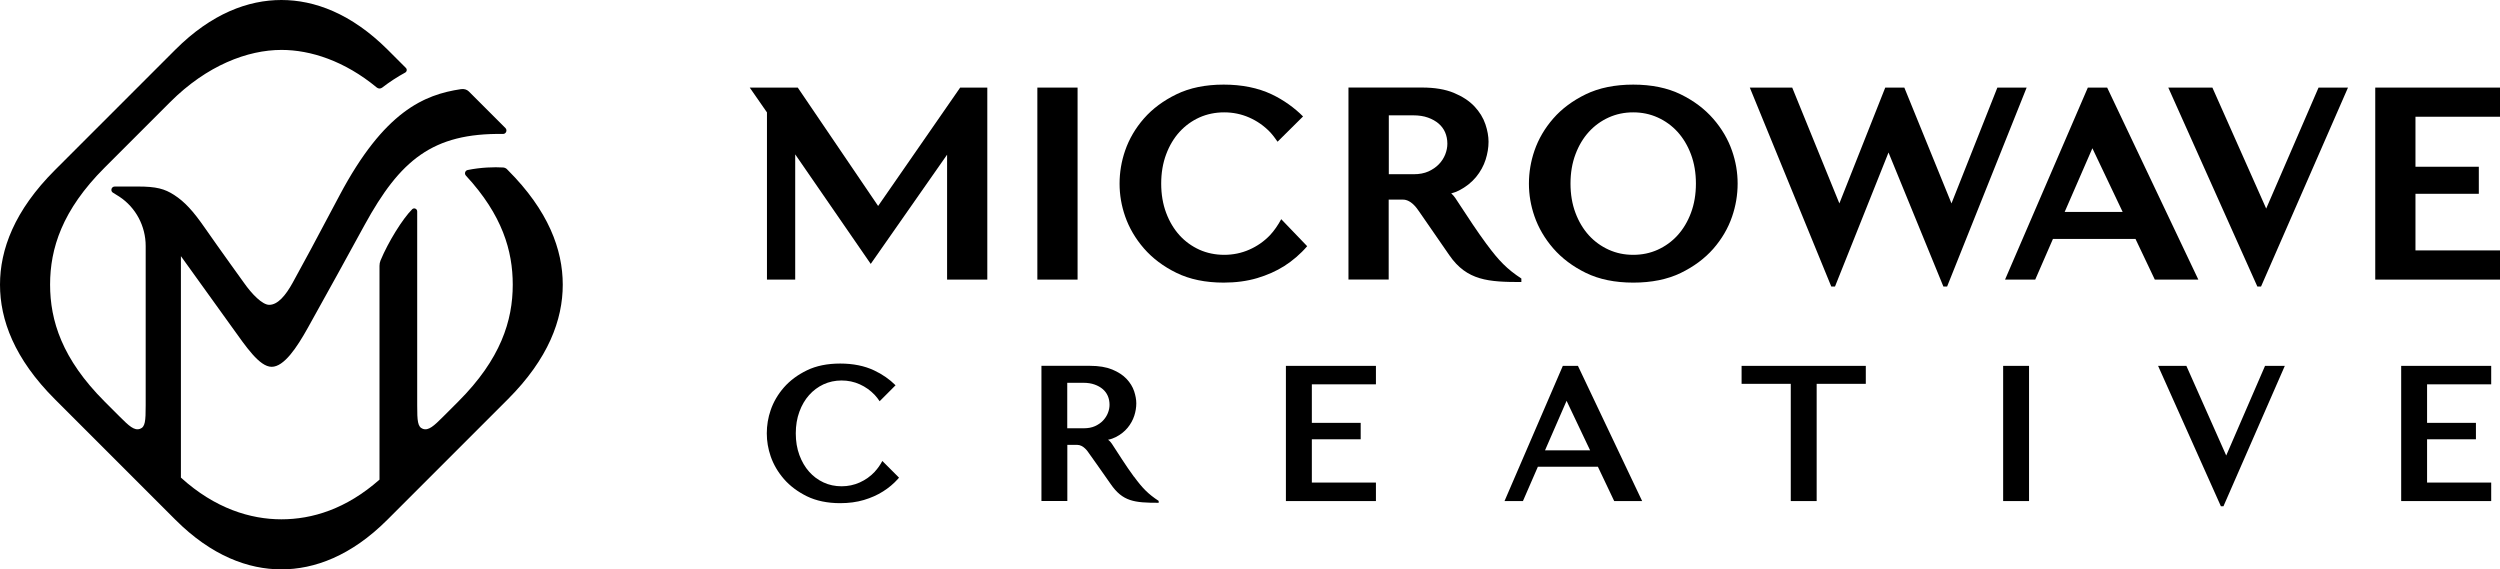
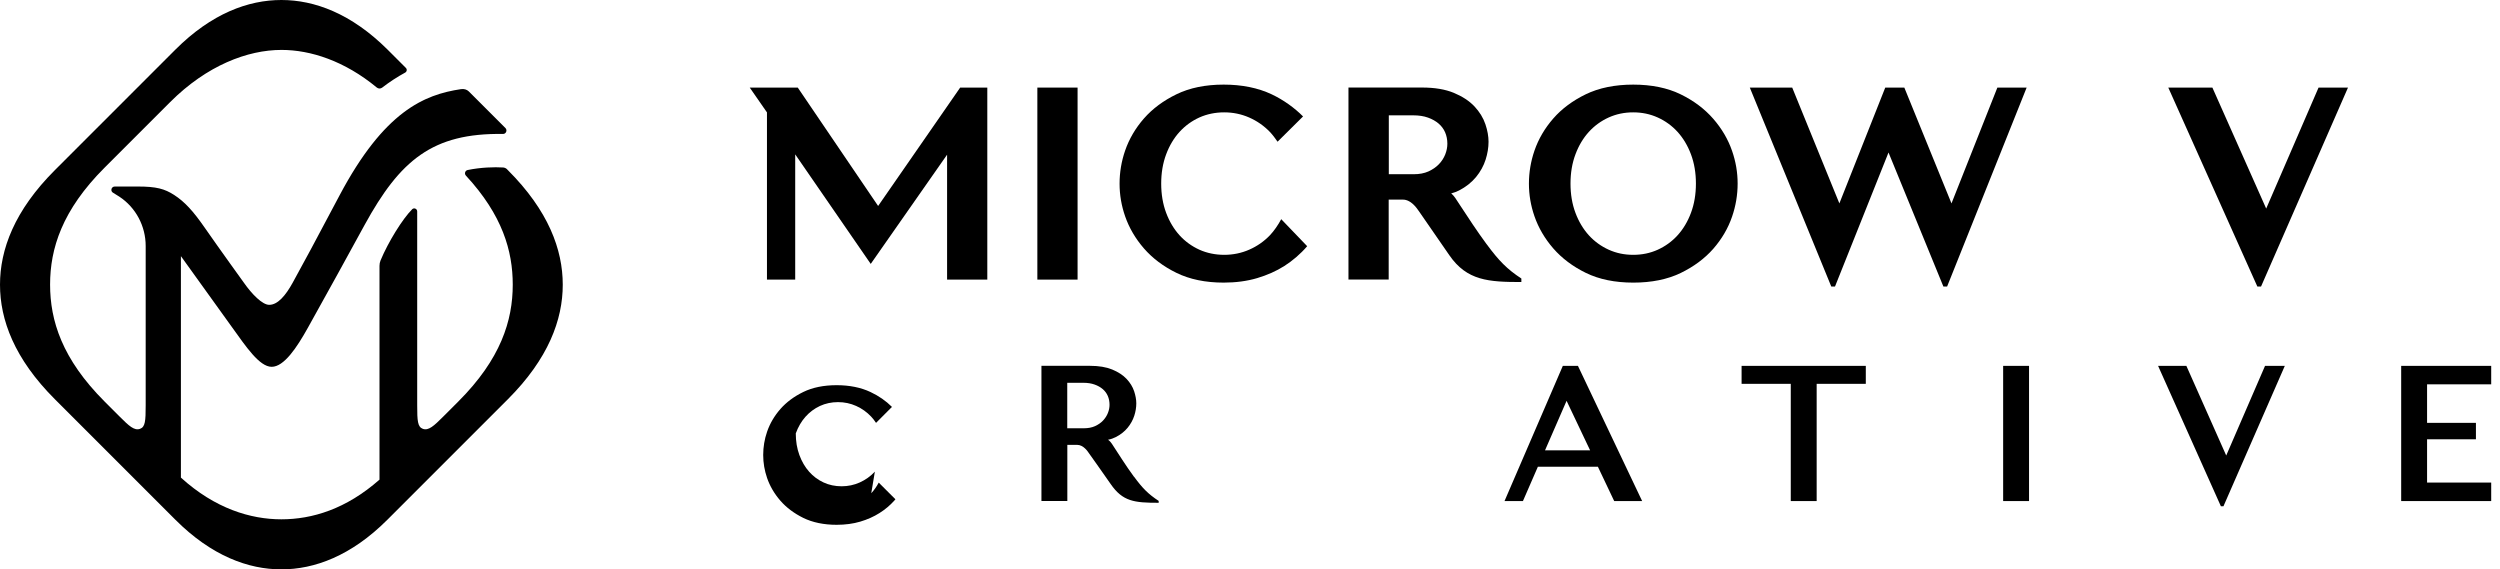
<svg xmlns="http://www.w3.org/2000/svg" id="_レイヤー_2" viewBox="0 0 605.41 137.88">
  <defs>
    <style>.cls-1{stroke-width:0px;}</style>
  </defs>
  <g id="_レイヤー_4">
    <path class="cls-1" d="M122.78,40.98c-.25-.25-.58-.39-.93-.42-2.17-.13-5.35-.05-8.59.61-.63.13-.87.89-.43,1.36,8.84,9.55,11.34,18.24,11.34,26.4,0,8.7-2.89,18.02-13.2,28.32l-3.69,3.69c-2.2,2.2-3.51,3.41-4.88,2.91-1.26-.46-1.37-1.9-1.37-5.69v-46.97c0-.63-.76-.96-1.21-.52-2.32,2.31-5.79,7.89-7.67,12.41-.17.41-.25.85-.25,1.3v51.77c-8.09,7.14-16.32,9.61-23.76,9.61s-16.06-2.59-24.33-10.1v-53.63s8.08,11.24,12.47,17.34c3.24,4.49,6.53,9.46,9.51,9.46s6.07-4.61,8.77-9.46c6.08-10.92,8.71-15.71,13.72-24.87,8.6-15.7,16.44-22.32,33.53-22.06.74.01,1.11-.9.59-1.43l-8.86-8.86c-.5-.5-1.22-.67-1.92-.56-8.88,1.33-18.58,5.33-29.4,25.74-6.86,12.93-7.84,14.75-11.34,21.13-1.72,3.13-3.63,5.36-5.68,5.36-1.68,0-4.21-2.6-6.14-5.36,0,0-5.68-7.86-9.58-13.46-2.68-3.85-4.73-6.12-7.31-7.79-2.32-1.49-4.29-2.04-8.81-2.04h-5.58c-.45,0-.81.36-.81.81,0,.29.15.55.4.69.51.3,1.02.62,1.54.96,4,2.64,6.37,7.15,6.37,11.94v.89s0,37.7,0,37.7c0,3.79-.11,5.24-1.37,5.69-1.38.5-2.68-.71-4.89-2.92l-3.69-3.69c-10.31-10.31-13.2-19.62-13.2-28.32s2.89-18.02,13.2-28.32l15.88-15.88c8.88-8.88,18.75-12.63,26.96-12.63,7.03,0,15.28,2.66,23.08,9.11.38.31.91.32,1.3.02,1.79-1.38,3.66-2.6,5.57-3.64.42-.23.51-.79.17-1.13l-4.46-4.46C85.04,3.25,76.14,0,68.14,0s-16.9,3.25-25.66,12.01l-29.19,29.19C3.47,51.01,0,60.45,0,68.94s3.47,17.93,13.29,27.74l29.19,29.19c8.76,8.76,17.67,12.01,25.66,12.01s16.9-3.25,25.66-12.01l29.19-29.19c9.81-9.81,13.29-19.25,13.29-27.74s-3.47-17.93-13.29-27.74l-.22-.22Z" />
    <rect class="cls-1" x="485.09" y="88.6" width="6.27" height="32.74" />
    <polygon class="cls-1" points="421.75 92.95 433.66 92.95 433.66 121.34 439.93 121.34 439.93 92.95 451.83 92.95 451.83 88.6 421.75 88.6 421.75 92.95" />
    <polygon class="cls-1" points="581.48 121.34 603.28 121.34 603.28 116.86 587.75 116.86 587.75 106.38 599.58 106.38 599.58 102.4 587.75 102.4 587.75 93.07 603.28 93.07 603.28 88.6 581.48 88.6 581.48 121.34" />
-     <polygon class="cls-1" points="311.4 121.34 333.2 121.34 333.2 116.86 317.68 116.86 317.68 106.38 329.51 106.38 329.51 102.4 317.68 102.4 317.68 93.07 333.2 93.07 333.2 88.6 311.4 88.6 311.4 121.34" />
    <path class="cls-1" d="M378.46,88.6l-14.12,32.74h4.46l3.62-8.32h14.53l3.95,8.32h6.77l-15.55-32.74h-3.67ZM385.07,109.05h-10.92l.37-.85,4.85-11.14,5.29,11.14.41.85Z" />
-     <path class="cls-1" d="M211.86,114.22c-1.04,1.11-2.27,1.99-3.65,2.61-1.37.62-2.86.93-4.41.93s-3.05-.31-4.37-.93c-1.34-.62-2.51-1.49-3.49-2.6-.99-1.11-1.78-2.47-2.36-4.04-.58-1.57-.87-3.33-.87-5.24s.29-3.66.87-5.24c.57-1.57,1.37-2.93,2.36-4.04.98-1.1,2.16-1.98,3.49-2.6,1.33-.61,2.8-.93,4.37-.93s3.03.31,4.41.93c1.38.62,2.61,1.5,3.65,2.61.39.42.77.9,1.13,1.45v.04s.02,0,.02,0c0,0,0,0,0,0h0s3.86-3.87,3.86-3.87c-1.45-1.45-3.19-2.66-5.19-3.6-2.32-1.1-5.08-1.66-8.21-1.66s-5.81.55-8.06,1.64c-2.23,1.08-4.1,2.47-5.56,4.13-1.45,1.66-2.54,3.51-3.22,5.5-.63,1.82-.94,3.72-.94,5.63s.32,3.76.94,5.57c.68,1.97,1.76,3.82,3.21,5.49,1.46,1.68,3.33,3.08,5.56,4.18,2.25,1.1,4.97,1.67,8.07,1.67,2.09,0,4.02-.26,5.73-.77,1.71-.51,3.27-1.2,4.64-2.07,1.37-.86,2.58-1.88,3.6-3.02.07-.08.27-.32.27-.32l-4.04-4.04c-.52.98-1.13,1.84-1.81,2.57Z" />
+     <path class="cls-1" d="M211.86,114.22c-1.04,1.11-2.27,1.99-3.65,2.61-1.37.62-2.86.93-4.41.93s-3.05-.31-4.37-.93c-1.34-.62-2.51-1.49-3.49-2.6-.99-1.11-1.78-2.47-2.36-4.04-.58-1.57-.87-3.33-.87-5.24c.57-1.57,1.37-2.93,2.36-4.04.98-1.1,2.16-1.98,3.49-2.6,1.33-.61,2.8-.93,4.37-.93s3.03.31,4.41.93c1.38.62,2.61,1.5,3.65,2.61.39.42.77.9,1.13,1.45v.04s.02,0,.02,0c0,0,0,0,0,0h0s3.86-3.87,3.86-3.87c-1.45-1.45-3.19-2.66-5.19-3.6-2.32-1.1-5.08-1.66-8.21-1.66s-5.81.55-8.06,1.64c-2.23,1.08-4.1,2.47-5.56,4.13-1.45,1.66-2.54,3.51-3.22,5.5-.63,1.82-.94,3.72-.94,5.63s.32,3.76.94,5.57c.68,1.97,1.76,3.82,3.21,5.49,1.46,1.68,3.33,3.08,5.56,4.18,2.25,1.1,4.97,1.67,8.07,1.67,2.09,0,4.02-.26,5.73-.77,1.71-.51,3.27-1.2,4.64-2.07,1.37-.86,2.58-1.88,3.6-3.02.07-.08.27-.32.27-.32l-4.04-4.04c-.52.98-1.13,1.84-1.81,2.57Z" />
    <polygon class="cls-1" points="539.11 110.31 529.46 88.6 522.61 88.6 537.82 122.6 538.44 122.6 553.3 88.6 548.51 88.6 539.11 110.31" />
    <rect class="cls-1" x="251.21" y="21.21" width="9.74" height="46.5" />
-     <polygon class="cls-1" points="605.41 28.27 605.41 21.21 575.2 21.21 575.2 67.71 605.41 67.71 605.41 60.64 584.94 60.64 584.94 46.93 600.28 46.93 600.28 40.38 584.94 40.38 584.94 28.27 605.41 28.27" />
    <path class="cls-1" d="M310.27,53.07c-.74,1.39-1.74,2.85-2.72,3.88-1.43,1.5-3.13,2.68-5.03,3.51-1.88.83-3.92,1.25-6.06,1.25s-4.19-.42-6.01-1.24c-1.83-.83-3.45-2-4.8-3.48-1.36-1.5-2.46-3.33-3.25-5.44-.8-2.13-1.2-4.51-1.2-7.09s.4-4.96,1.2-7.09c.79-2.12,1.89-3.95,3.25-5.44,1.35-1.48,2.96-2.65,4.79-3.48,1.83-.82,3.85-1.24,6.01-1.24s4.17.42,6.06,1.25c1.91.84,3.6,2.02,5.03,3.51.59.62,1.28,1.52,1.84,2.35l6.17-6.12c-2.08-2.1-4.73-4-7.6-5.36-3.3-1.56-7.21-2.35-11.62-2.35s-8.22.78-11.41,2.33c-3.16,1.53-5.82,3.5-7.89,5.86-2.06,2.35-3.6,4.98-4.57,7.8-.89,2.58-1.34,5.27-1.34,7.99s.45,5.33,1.34,7.9c.97,2.8,2.5,5.42,4.56,7.79,2.07,2.38,4.72,4.38,7.88,5.92,3.2,1.57,7.04,2.36,11.43,2.36,2.95,0,5.68-.37,8.11-1.09,2.42-.72,4.63-1.7,6.57-2.93,1.94-1.23,3.92-2.9,5.54-4.8l-6.29-6.55Z" />
    <path class="cls-1" d="M414.89,28.77c-2.07-2.38-4.72-4.38-7.88-5.92-3.2-1.57-7.07-2.36-11.49-2.36s-8.28.78-11.48,2.33c-3.16,1.53-5.82,3.5-7.88,5.86-2.06,2.35-3.6,4.98-4.57,7.8-.89,2.59-1.34,5.27-1.34,7.99s.45,5.33,1.34,7.9c.97,2.8,2.5,5.42,4.56,7.79,2.07,2.38,4.73,4.38,7.88,5.92,3.2,1.57,7.07,2.36,11.49,2.36s8.28-.78,11.48-2.33c3.16-1.53,5.81-3.5,7.89-5.86,2.06-2.36,3.6-4.98,4.56-7.8.89-2.59,1.34-5.27,1.34-7.99s-.45-5.33-1.34-7.9c-.96-2.8-2.5-5.42-4.56-7.79ZM401.46,60.47c-1.85.83-3.79,1.24-5.95,1.24s-4.1-.41-5.94-1.24c-1.83-.83-3.45-2-4.8-3.48-1.36-1.5-2.46-3.33-3.25-5.44-.8-2.12-1.2-4.51-1.2-7.09s.4-4.97,1.2-7.09c.79-2.12,1.89-3.95,3.25-5.44,1.35-1.48,2.96-2.65,4.79-3.48,1.85-.83,3.79-1.24,5.94-1.24s4.1.41,5.94,1.24c1.83.83,3.45,2,4.8,3.48,1.36,1.5,2.46,3.33,3.25,5.44.8,2.13,1.2,4.51,1.2,7.09s-.4,4.96-1.2,7.09c-.79,2.12-1.89,3.95-3.25,5.44-1.34,1.48-2.96,2.65-4.79,3.48Z" />
    <polygon class="cls-1" points="212.65 49.88 193.19 21.21 181.56 21.21 185.73 27.22 185.73 67.71 192.57 67.71 192.57 37.38 210.86 63.91 229.35 37.46 229.35 67.71 239.09 67.71 239.09 21.21 232.52 21.21 212.65 49.88" />
    <path class="cls-1" d="M360,59.13c-2.36-3.2-4.49-6.47-6.37-9.34l-1.17-1.78c-.18-.27-.53-.74-1.03-1.17.65-.17,1.35-.43,1.89-.71,1.66-.85,3.04-1.95,4.12-3.25,1.06-1.29,1.84-2.71,2.32-4.21.47-1.47.71-2.93.71-4.34,0-1.3-.25-2.72-.75-4.21-.52-1.56-1.42-3.03-2.67-4.36-1.25-1.32-2.93-2.42-5.01-3.28-2.06-.85-4.63-1.28-7.66-1.28h-17.83v46.5h9.74v-19.36h3.43c1.96,0,3.31,1.97,3.9,2.82,0,0,4.18,6.03,7.36,10.65,4.25,6.17,9.52,6.49,17.44,6.49v-.85c-3.44-2.25-5.47-4.32-8.41-8.32ZM336.3,27.93h5.95c1.33,0,2.53.18,3.56.55,1.01.36,1.88.85,2.59,1.46.68.59,1.19,1.28,1.55,2.09.36.83.55,1.77.55,2.78,0,.84-.17,1.7-.51,2.58-.34.86-.85,1.66-1.53,2.37-.68.71-1.54,1.3-2.55,1.76-.99.44-2.17.67-3.52.67h-6.07v-14.25Z" />
-     <path class="cls-1" d="M505.6,21.21l-20.05,46.5h7.31l4.29-9.85h19.99l4.68,9.85h10.54l-22.08-46.5h-4.67ZM499.99,51.32l6.71-15.42,7.33,15.42h-14.04Z" />
    <polygon class="cls-1" points="483.69 21.21 472.58 49.26 461.16 21.21 456.54 21.21 445.43 49.26 434.01 21.21 423.74 21.21 443.47 69.39 444.37 69.39 457.33 36.93 470.62 69.39 471.52 69.39 490.78 21.21 483.69 21.21" />
    <polygon class="cls-1" points="548.79 50.51 535.76 21.21 525.08 21.21 546.65 69.39 547.54 69.39 568.6 21.21 561.47 21.21 548.79 50.51" />
    <path class="cls-1" d="M274.62,115.47c-2.03-2.76-3.83-5.68-5.36-8-.19-.29-.51-.69-.93-.98.66-.12,1.37-.38,1.89-.65,1.15-.59,2.11-1.35,2.85-2.25.73-.89,1.27-1.87,1.61-2.91.33-1.02.49-2.03.49-3.01,0-.9-.18-1.88-.52-2.92-.36-1.08-.98-2.08-1.84-3-.86-.91-2.03-1.67-3.48-2.27-1.44-.59-3.24-.89-5.37-.89h-11.76v32.74h6.27v-13.6h2.38c1.55,0,2.58,1.62,2.95,2.16.37.54,2.9,4.04,5.16,7.32,2.92,4.24,5.72,4.55,11.63,4.55v-.46c-2.53-1.66-3.91-3.06-5.95-5.84ZM258.45,103.7v-11h3.94c1,0,1.9.14,2.68.42.77.27,1.44.65,1.99,1.12.53.46.93,1,1.21,1.64.28.65.42,1.37.42,2.15,0,.65-.13,1.32-.4,1.99-.26.66-.66,1.28-1.18,1.83-.52.55-1.18,1-1.95,1.35-.76.34-1.66.51-2.69.51h-4.03Z" />
  </g>
</svg>